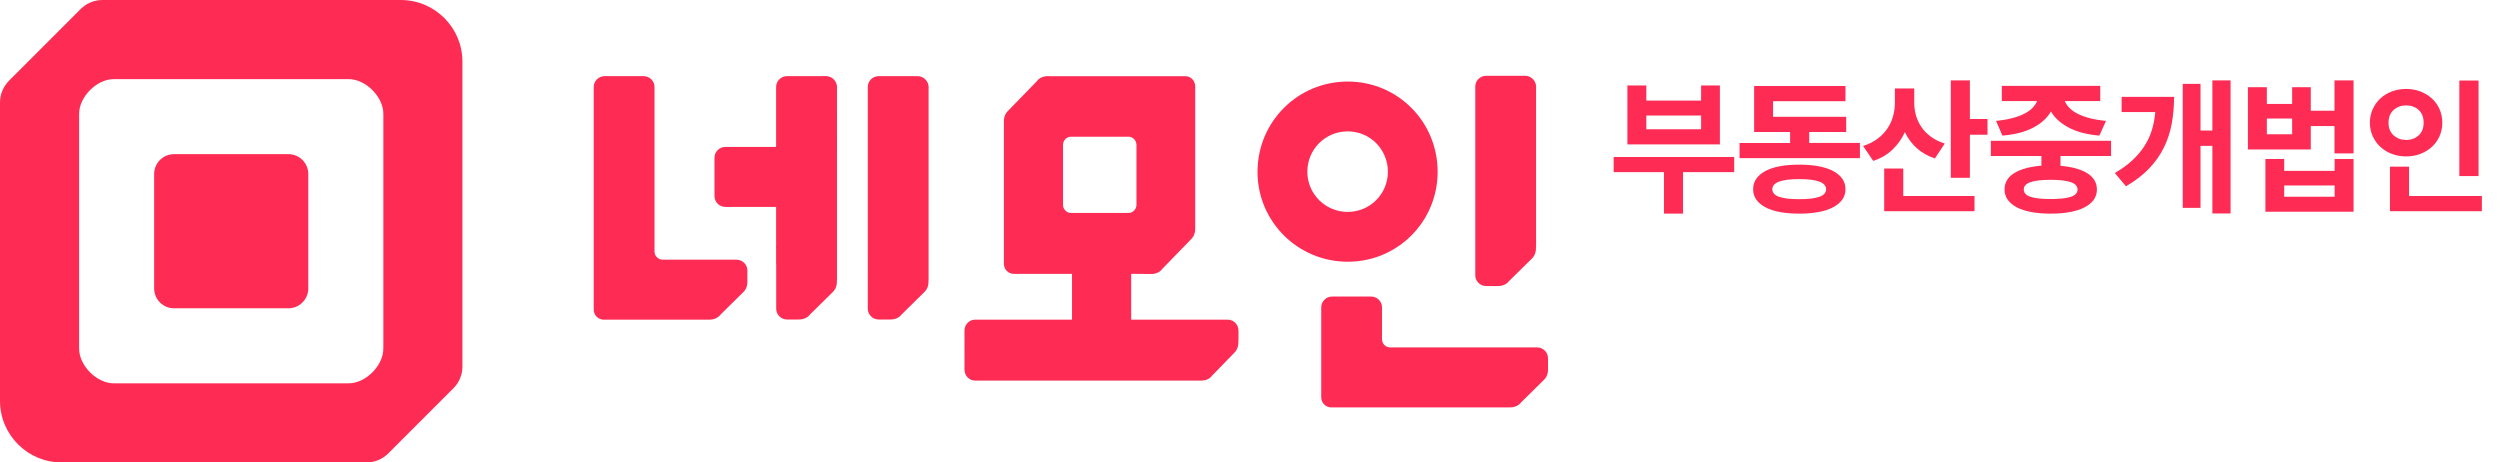
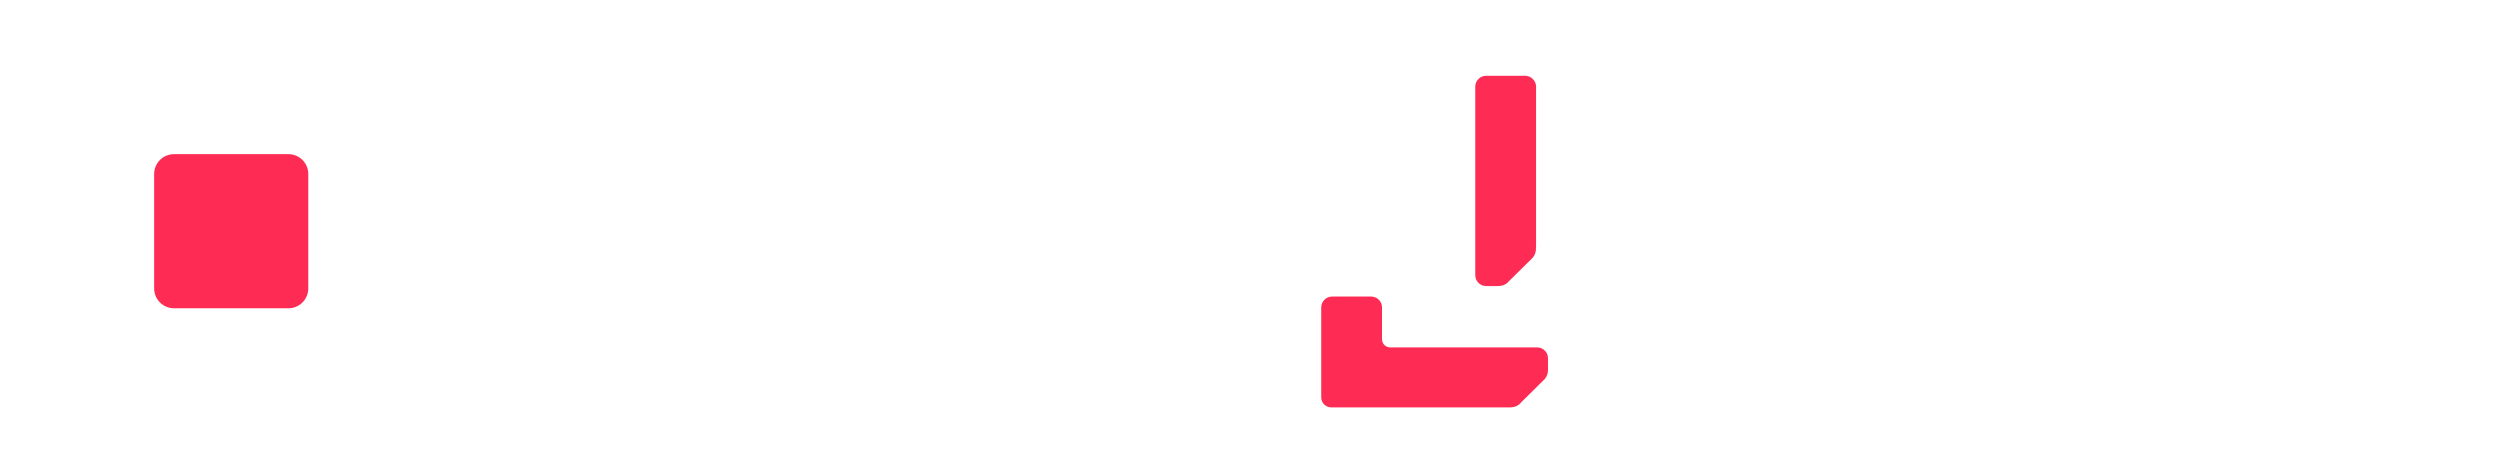
<svg xmlns="http://www.w3.org/2000/svg" width="173" height="32" viewBox="0 0 173 32">
  <g fill="none" fill-rule="evenodd">
    <g fill="#FE2C54">
      <g>
        <g>
          <g>
-             <path d="M26.526 24.127c0 1.178-1.221 2.399-2.4 2.399H7.875c-1.179 0-2.4-1.221-2.4-2.4V7.874c0-1.178 1.221-2.399 2.4-2.399h16.253c1.178 0 2.4 1.221 2.4 2.4v16.253zM27.734 0H7.09c-.565 0-1.108.225-1.508.625L.625 5.583c-.4.4-.625.943-.625 1.509V27.77C.02 30.11 1.922 32 4.267 32h21.097c.565 0 1.108-.225 1.508-.625l4.503-4.503c.4-.4.625-.943.625-1.508V4.267C32 1.91 30.09 0 27.734 0z" transform="translate(-26 -19) translate(26 12.5) translate(0 6.5)" />
            <path d="M19.958 10.667h-7.915c-.76 0-1.376.615-1.376 1.375v7.916c0 .76.616 1.375 1.376 1.375h7.915c.76 0 1.375-.616 1.375-1.375v-7.916c0-.76-.615-1.375-1.375-1.375" transform="translate(-26 -19) translate(26 12.5) translate(0 6.5)" />
          </g>
          <g>
            <path d="M19.345 18.8c.418 0 .757.336.757.748v.756c.02.487-.27.731-.27.731l-1.593 1.573c-.305.405-.862.342-.862.342h-.13l-12.135.004c-.388 0-.703-.31-.703-.694v-6.233c0-.412.34-.747.758-.747h2.692c.419 0 .757.335.757.747v2.212c0 .31.255.562.57.562h10.16zM18.41.005c.028-.003.058-.005.088-.005.432 0 .782.346.782.772 0 .028-.002.056-.004.083V11.84h-.008v.067c.02.488-.268.732-.268.732l-1.594 1.572c-.23.306-.603.345-.773.345h-.807c-.418 0-.757-.334-.757-.747V.75c0-.412.34-.747.757-.747h2.428c.023 0 .046 0 .069.003h.086z" transform="translate(-26 -19) translate(26 12.5) translate(0 6.5) translate(87.02 5.24)" />
            <g fill-rule="nonzero">
-               <path d="M6.245 0c3.464 0 6.22 2.789 6.22 6.248 0 3.433-2.756 6.221-6.22 6.221S0 9.681 0 6.25C0 2.788 2.781 0 6.245 0zM6.24 3.448c-1.549 0-2.792 1.246-2.792 2.793 0 1.534 1.243 2.78 2.792 2.78 1.55 0 2.782-1.246 2.782-2.78 0-1.547-1.233-2.793-2.782-2.793z" transform="translate(-26 -19) translate(26 12.5) translate(0 6.5) translate(87.02 5.24) translate(0 .403)" />
-             </g>
+               </g>
          </g>
-           <path d="M57.92 19.396h-.008v.066c.02.488-.269.732-.269.732l-1.593 1.572c-.23.306-.603.345-.773.345h-.807c-.418 0-.757-.334-.757-.747v-4.18c-.008-.045-.013-.092-.013-.139v1.303c0-.034.002-.069.007-.102v-3.927h-3.508c-.418 0-.757-.334-.757-.748v-2.657c0-.413.339-.748.757-.748h3.508v-4.15c0-.412.34-.747.758-.747h2.62l.056-.002c.045 0 .088.004.131.011l.038.006c.173.035.323.129.43.258.115.135.184.308.184.498 0 .028-.002.056-.004.083V19.396zm5.472-14.124c.029-.003.058-.005.088-.005.433 0 .783.346.783.773 0 .028-.002.056-.005.083v13.273h-.007v.066c.02.488-.269.732-.269.732l-1.594 1.572c-.23.306-.603.345-.772.345h-.807c-.418 0-.758-.334-.758-.747V6.017c0-.413.34-.748.758-.748h2.428l.068.003h.087zM50.962 17.97c.417 0 .756.335.756.747v.756c.02.488-.27.732-.27.732l-1.594 1.572c-.304.405-.861.342-.861.342h-.13l-7.075.004c-.388 0-.702-.31-.702-.693V6.017c0-.413.34-.748.758-.748h2.692c.418 0 .757.335.757.748v11.391c0 .31.255.562.57.562h5.098zM84.967 22.123c.407 0 .737.34.737.758v.7h-.007v.067c.019.495-.263.743-.263.743l-1.55 1.596c-.212.294-.547.344-.722.349l-15.684.001c-.407 0-.736-.34-.736-.758V22.88c0-.052.004-.103.014-.152.02-.1.058-.191.11-.272.134-.202.358-.334.612-.334h6.706v-3.17h-4.032c-.377 0-.683-.316-.683-.705V8.44c-.02-.495.262-.743.262-.743l2.02-2.08c.296-.41.838-.346.838-.346h9.435c.377 0 .684.315.684.704v9.815c.019.495-.262.742-.262.742l-2.02 2.08c-.297.411-.84.347-.84.347h-.412v-.007h-.897v3.17h6.69zm-10.852-7.386h3.974c.305 0 .554-.255.554-.57V10.03c0-.316-.249-.57-.554-.57h-3.974c-.306 0-.554.254-.554.57v4.138c0 .315.248.57.554.57z" transform="translate(-26 -19) translate(26 12.5) translate(0 6.5)" />
-           <path fill-rule="nonzero" d="M119.016 9.993v-4.08h-1.3v1.05h-3.79v-1.05h-1.31v4.08h6.4zm-1.3-1.05h-3.79v-.95h3.79v.95zm-1.25 5.84v-2.87h3.54v-1.05h-8.34v1.05h3.48v2.87h1.32zm12.24-3.84v-1.05h-3.51v-.76h2.56v-1.05h-5.06v-1.08h5.01v-1.05h-6.32v3.18h2.49v.76h-3.5v1.05h8.33zm-4.2 3.84c.5 0 .947-.036 1.34-.11.393-.073.728-.183 1.005-.33.277-.146.488-.323.635-.53.147-.206.22-.446.22-.72 0-.273-.073-.515-.22-.725-.147-.21-.358-.388-.635-.535-.277-.146-.612-.256-1.005-.33-.393-.073-.84-.11-1.34-.11-.5 0-.947.037-1.34.11-.393.074-.727.184-1 .33-.273.147-.483.325-.63.535-.147.21-.22.452-.22.725 0 .274.073.514.22.72.147.207.357.384.63.53.273.147.607.257 1 .33.393.074.84.11 1.34.11zm0-1c-.62 0-1.085-.055-1.395-.165-.31-.11-.465-.285-.465-.525 0-.466.62-.7 1.86-.7 1.24 0 1.86.234 1.86.7 0 .24-.155.415-.465.525-.31.11-.775.165-1.395.165zm11.81-1.48v-2.98h1.22v-1.09h-1.22v-2.67h-1.32v6.74h1.32zm-6.69-1.17c.527-.173.972-.433 1.335-.78.363-.346.648-.75.855-1.21.2.42.472.787.815 1.1.343.314.765.554 1.265.72l.68-1.03c-.373-.12-.693-.278-.96-.475-.267-.196-.485-.42-.655-.67-.17-.25-.295-.516-.375-.8-.08-.283-.12-.571-.12-.865v-1h-1.34v.99c0 .314-.042.622-.125.925-.083.304-.215.589-.395.855-.18.267-.408.504-.685.71-.277.207-.608.374-.995.5l.7 1.03zm7.01 3.48v-1.05h-4.93v-1.9h-1.32v2.95h6.25zm9.1-6.25c-.433-.04-.813-.103-1.14-.19-.327-.086-.608-.191-.845-.315-.237-.123-.425-.26-.565-.41-.14-.15-.24-.301-.3-.455h2.45v-1.05h-6.81v1.05h2.44c-.06.154-.16.305-.3.455-.14.15-.328.287-.565.41-.237.124-.518.229-.845.315-.327.087-.703.15-1.13.19l.44 1.02c.873-.073 1.59-.26 2.15-.56.56-.3.963-.67 1.21-1.11.247.434.65.802 1.21 1.105.56.304 1.273.492 2.14.565l.46-1.02zm-3.83 6.42c.5 0 .947-.036 1.34-.11.393-.073.728-.181 1.005-.325.277-.143.488-.318.635-.525.147-.206.22-.443.22-.71 0-.473-.222-.848-.665-1.125-.443-.276-1.062-.448-1.855-.515v-.68h3.5v-1.05h-8.32v1.05h3.5v.67c-.807.067-1.433.239-1.88.515-.447.277-.67.655-.67 1.135 0 .267.073.504.22.71.147.207.357.382.63.525.273.144.607.252 1 .325.393.074.84.11 1.34.11zm0-1.01c-.62 0-1.085-.051-1.395-.155-.31-.103-.465-.271-.465-.505 0-.233.155-.403.465-.51.31-.106.775-.16 1.395-.16s1.085.054 1.395.16c.31.107.465.277.465.51 0 .234-.155.402-.465.505-.31.104-.775.155-1.395.155zm12.45 1v-9.21h-1.26v3.47h-.82v-3.23h-1.23v8.58h1.23v-4.29h.82v4.68h1.26zm-7.24-1.88c.64-.373 1.175-.785 1.605-1.235.43-.45.772-.935 1.025-1.455.253-.52.433-1.071.54-1.655.107-.583.16-1.198.16-1.845h-3.63v1.05h2.33c-.04.454-.122.877-.245 1.27-.123.394-.298.764-.525 1.11-.227.347-.507.674-.84.98-.333.307-.73.594-1.19.86l.77.92zm15.75-2.28v-5.05h-1.32v2.1h-1.64v-1.63h-1.29v1.16h-1.75v-1.16h-1.31v4.31h4.35v-1.62h1.64v1.89h1.32zm-4.25-1.32h-1.75v-1.09h1.75v1.09zm4.25 5.36v-3.65h-1.31v.82h-3.49v-.82h-1.3v3.65h6.1zm-1.31-1.04h-3.49v-.78h3.49v.78zm9.96-1.43v-6.61h-1.33v6.61h1.33zm-5.01-1.36c.353 0 .682-.058.985-.175.303-.116.568-.278.795-.485.227-.206.403-.453.53-.74.127-.286.19-.596.19-.93 0-.34-.063-.653-.19-.94-.127-.286-.303-.533-.53-.74-.227-.206-.492-.368-.795-.485-.303-.116-.632-.175-.985-.175s-.683.059-.99.175c-.307.117-.572.279-.795.485-.223.207-.4.454-.53.74-.13.287-.195.6-.195.94 0 .334.065.644.195.93.13.287.307.534.53.74.223.207.488.369.795.485.307.117.637.175.99.175zm0-1.14c-.34 0-.628-.105-.865-.315-.237-.21-.355-.501-.355-.875 0-.38.118-.675.355-.885.237-.21.525-.315.865-.315.347 0 .635.105.865.315.23.21.345.505.345.885 0 .374-.115.665-.345.875-.23.21-.518.315-.865.315zm5.24 4.93v-1.05h-5.04v-2.03h-1.32v3.08h6.36z" transform="translate(-26 -19) translate(26 12.5) translate(0 6.5)" />
        </g>
      </g>
    </g>
  </g>
</svg>